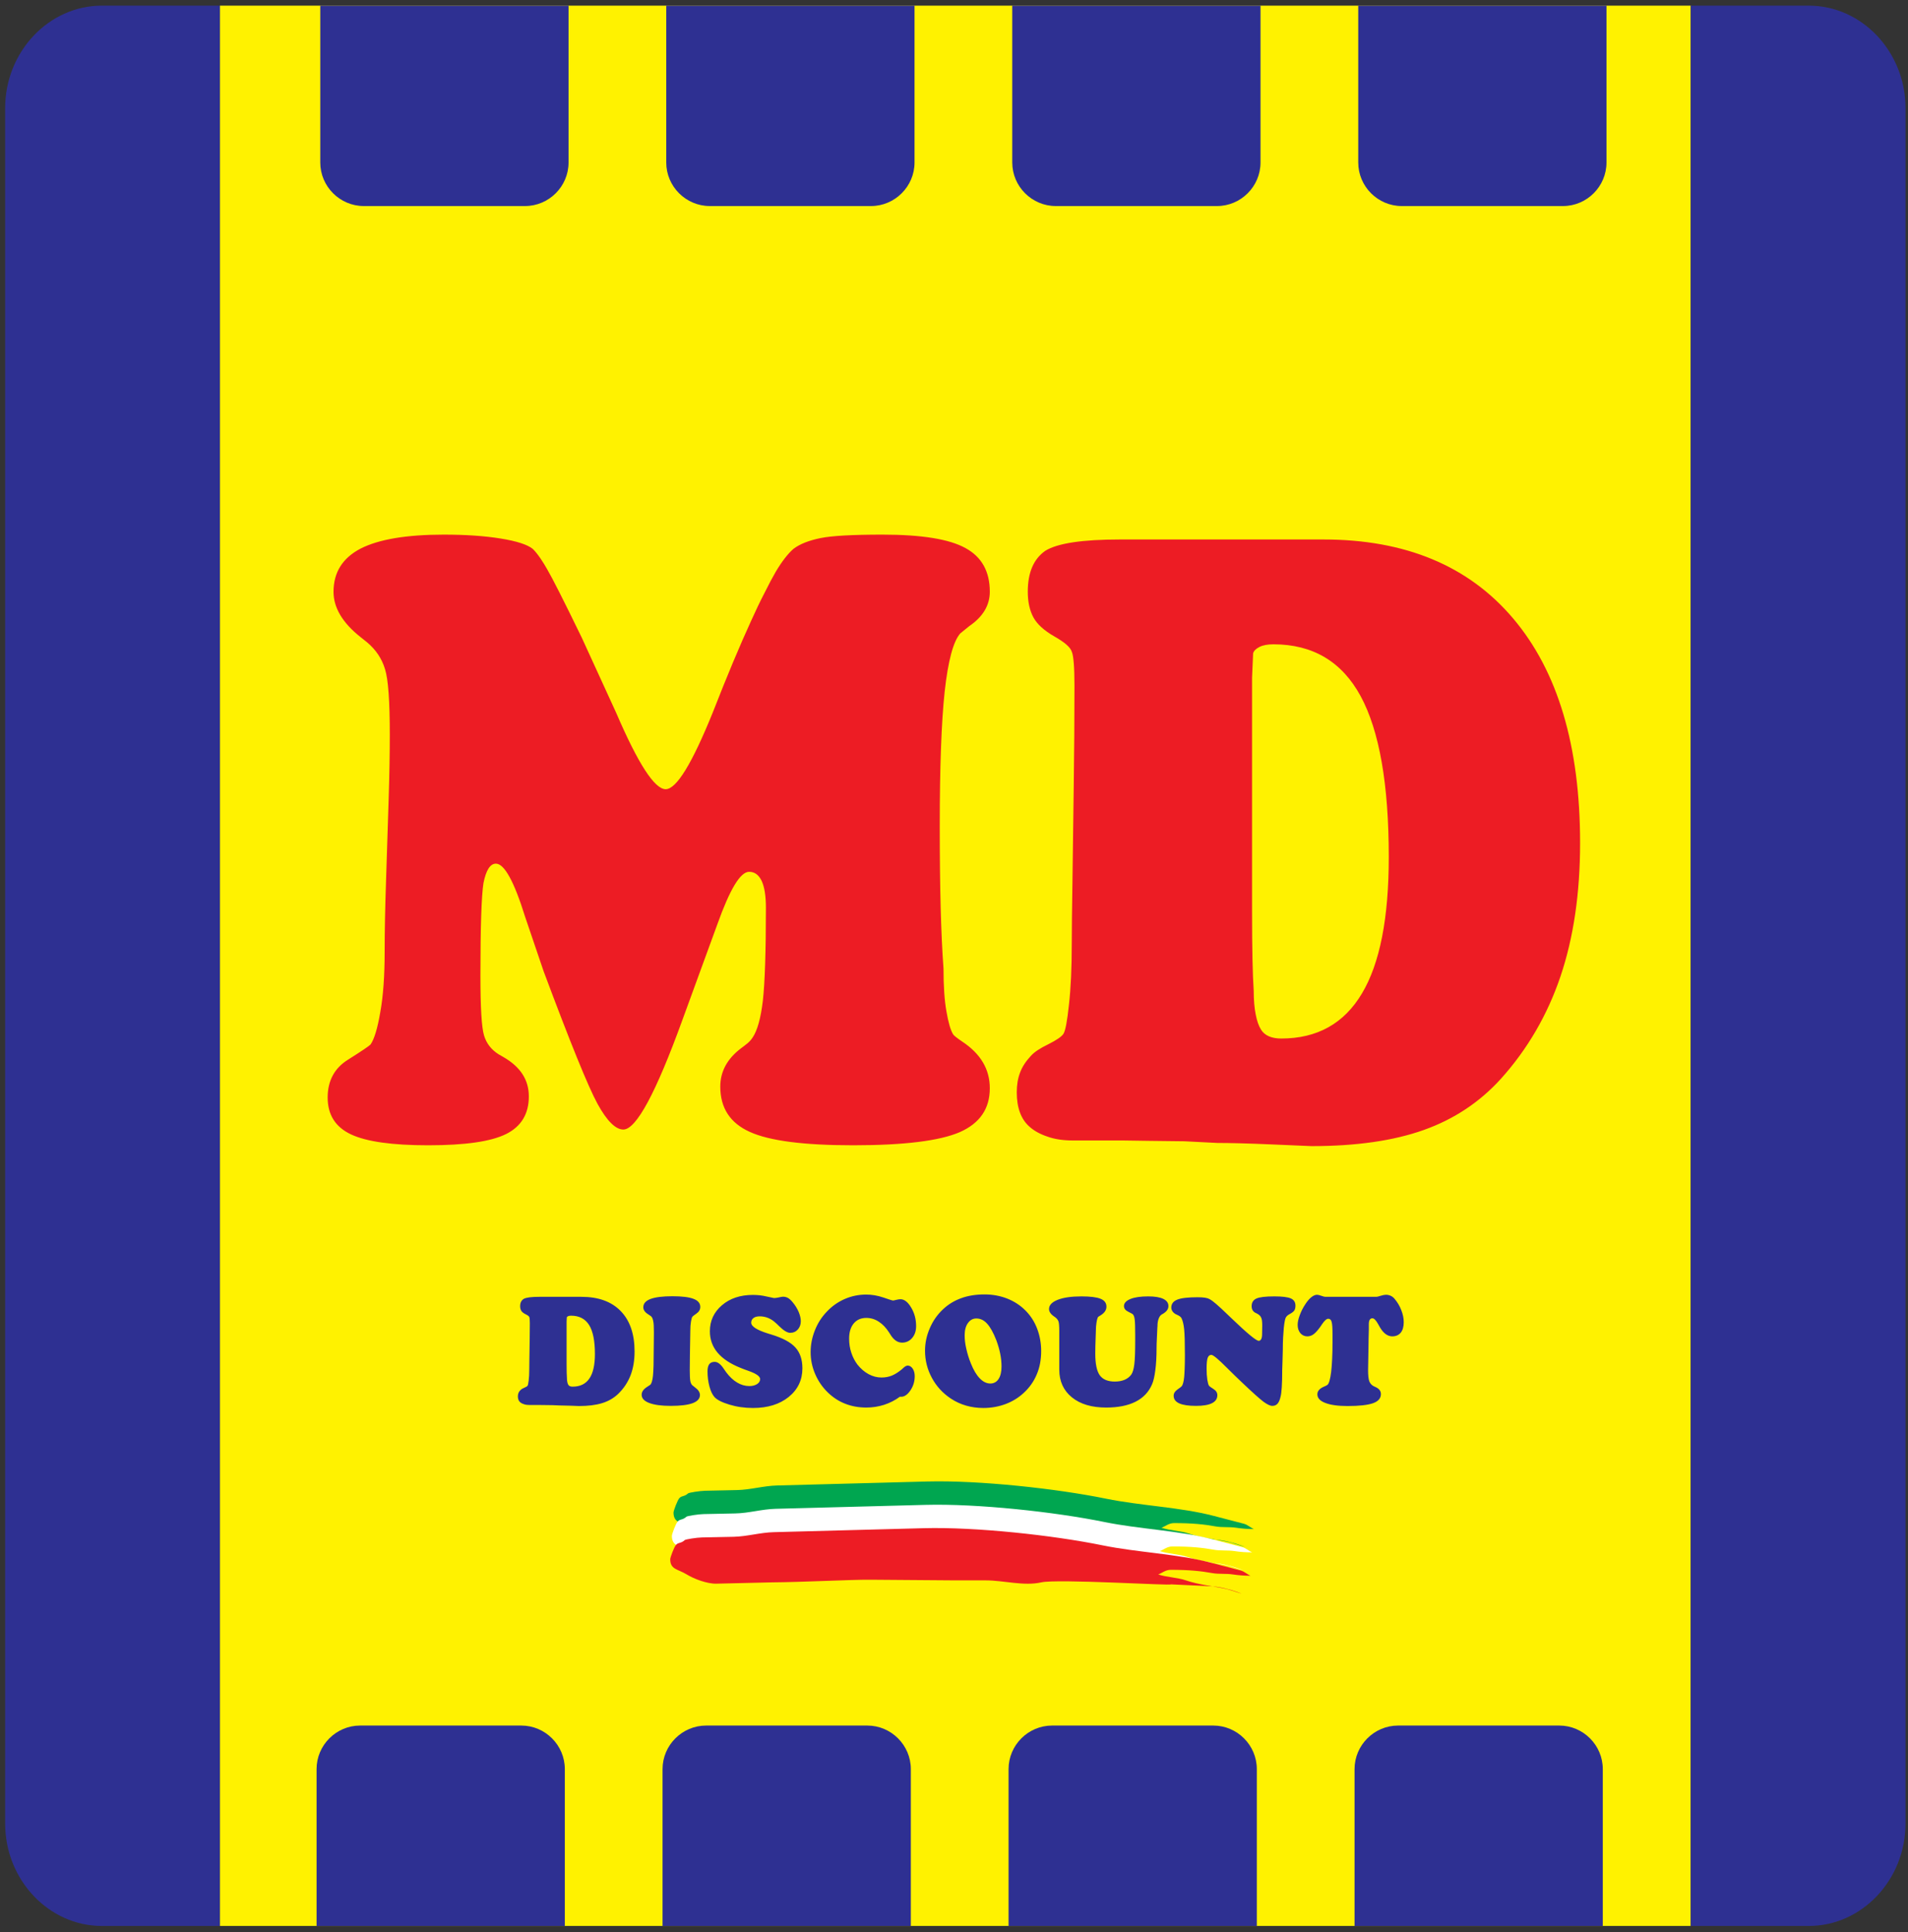
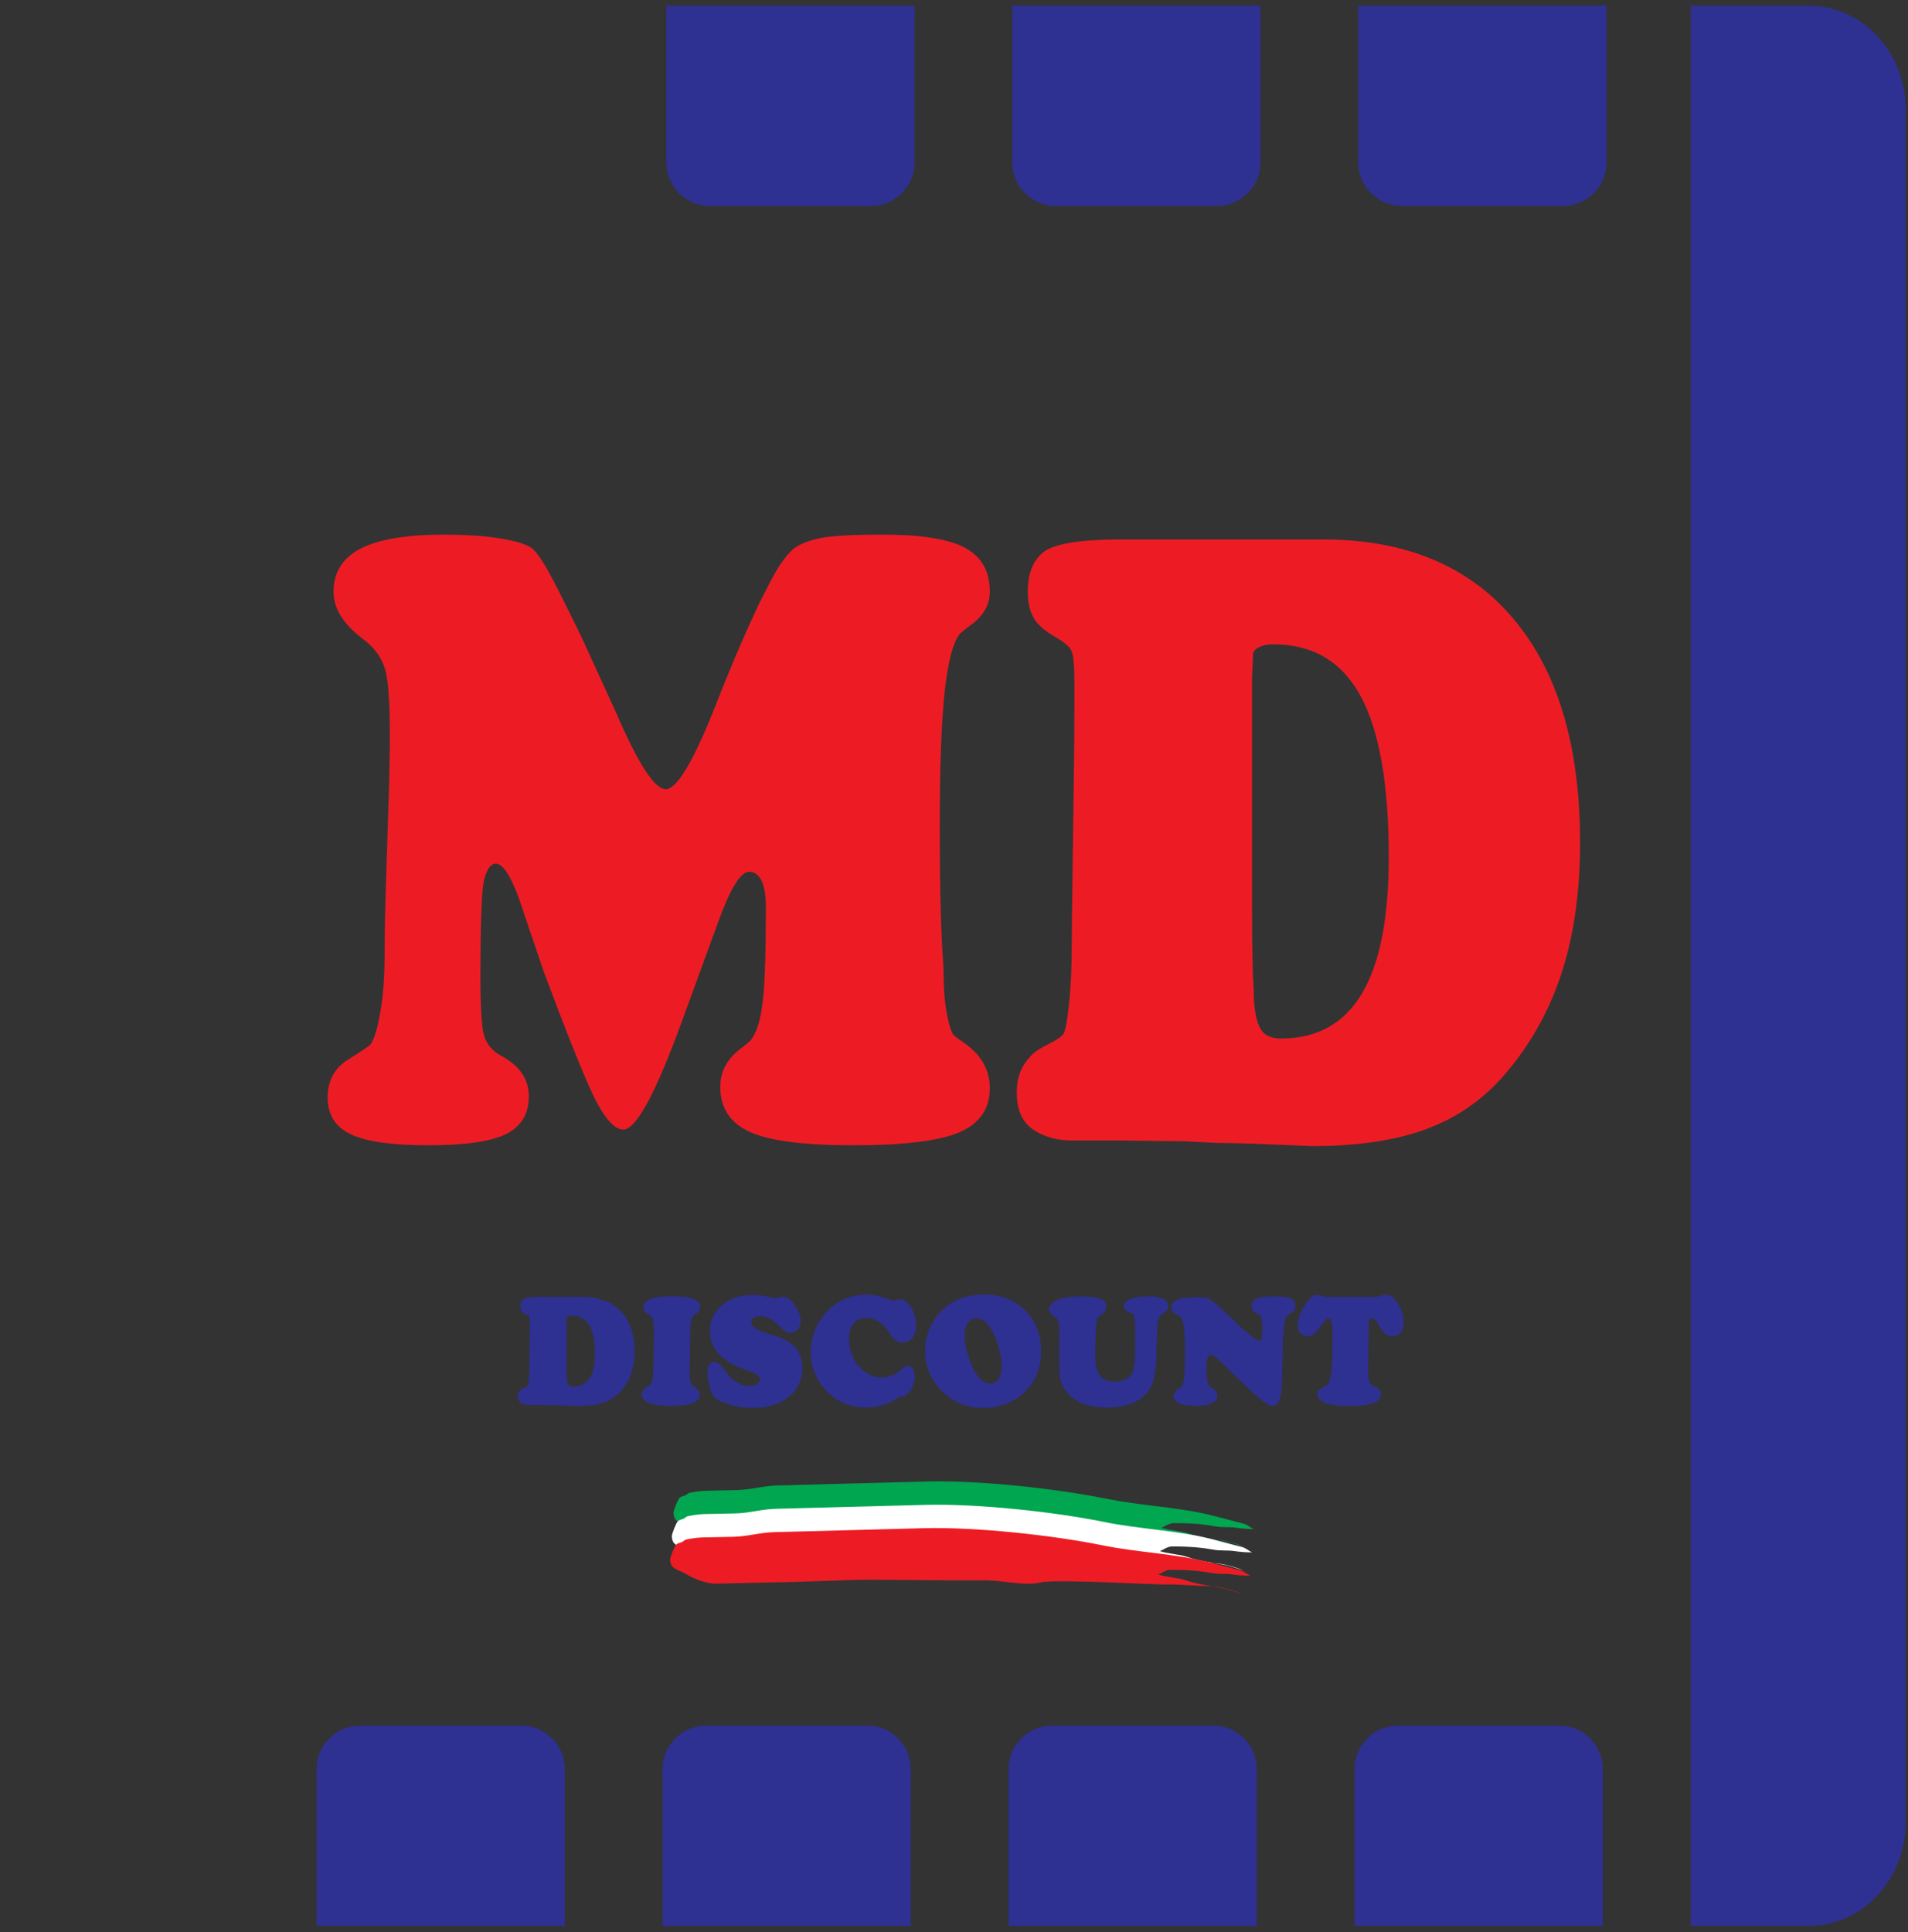
<svg xmlns="http://www.w3.org/2000/svg" width="240pt" height="243pt" viewBox="0 0 240 243" version="1.1">
  <rect x="0" y="0" width="240" height="243" fill="#333333" stroke="none" />
  <g id="surface1">
-     <path style=" stroke:none;fill-rule:evenodd;fill:rgb(100%,94.899%,0%);fill-opacity:1;" d="M 27.66 0.711 L 212.672 0.711 L 212.672 242.215 L 27.66 242.215 L 27.66 0.711 " />
-     <path style=" stroke:none;fill-rule:evenodd;fill:rgb(17.999%,18.799%,57.3%);fill-opacity:1;" d="M 12.816 0.711 L 27.66 0.711 L 27.66 242.215 L 12.816 242.215 C 6.125 242.215 0.648 236.414 0.648 229.324 L 0.648 13.602 C 0.648 6.512 6.125 0.711 12.816 0.711 " />
    <path style=" stroke:none;fill-rule:evenodd;fill:rgb(17.999%,18.799%,57.3%);fill-opacity:1;" d="M 227.516 0.711 L 212.672 0.711 L 212.672 242.215 L 227.516 242.215 C 234.211 242.215 239.688 236.414 239.688 229.324 L 239.688 13.602 C 239.688 6.512 234.211 0.711 227.516 0.711 " />
-     <path style=" stroke:none;fill-rule:evenodd;fill:rgb(17.999%,18.799%,57.3%);fill-opacity:1;" d="M 40.285 0.711 L 71.516 0.711 L 71.516 20.434 C 71.516 23.449 69.047 25.914 66.031 25.914 L 45.766 25.914 C 42.75 25.914 40.285 23.449 40.285 20.434 L 40.285 0.711 " />
    <path style=" stroke:none;fill-rule:evenodd;fill:rgb(17.999%,18.799%,57.3%);fill-opacity:1;" d="M 39.82 242.215 L 71.047 242.215 L 71.047 222.492 C 71.047 219.477 68.582 217.012 65.566 217.012 L 45.301 217.012 C 42.285 217.012 39.82 219.477 39.82 222.492 L 39.82 242.215 " />
    <path style=" stroke:none;fill-rule:evenodd;fill:rgb(17.999%,18.799%,57.3%);fill-opacity:1;" d="M 83.805 0.711 L 115.035 0.711 L 115.035 20.434 C 115.035 23.449 112.566 25.914 109.555 25.914 L 89.289 25.914 C 86.273 25.914 83.805 23.449 83.805 20.434 L 83.805 0.711 " />
    <path style=" stroke:none;fill-rule:evenodd;fill:rgb(17.999%,18.799%,57.3%);fill-opacity:1;" d="M 83.34 242.215 L 114.57 242.215 L 114.57 222.492 C 114.57 219.477 112.102 217.012 109.09 217.012 L 88.824 217.012 C 85.809 217.012 83.34 219.477 83.34 222.492 L 83.34 242.215 " />
    <path style=" stroke:none;fill-rule:evenodd;fill:rgb(17.999%,18.799%,57.3%);fill-opacity:1;" d="M 127.328 0.711 L 158.555 0.711 L 158.555 20.434 C 158.555 23.449 156.09 25.914 153.074 25.914 L 132.809 25.914 C 129.793 25.914 127.328 23.449 127.328 20.434 L 127.328 0.711 " />
    <path style=" stroke:none;fill-rule:evenodd;fill:rgb(17.999%,18.799%,57.3%);fill-opacity:1;" d="M 126.863 242.215 L 158.09 242.215 L 158.09 222.492 C 158.09 219.477 155.625 217.012 152.609 217.012 L 132.344 217.012 C 129.328 217.012 126.863 219.477 126.863 222.492 L 126.863 242.215 " />
    <path style=" stroke:none;fill-rule:evenodd;fill:rgb(17.999%,18.799%,57.3%);fill-opacity:1;" d="M 170.848 0.711 L 202.074 0.711 L 202.074 20.434 C 202.074 23.449 199.609 25.914 196.594 25.914 L 176.328 25.914 C 173.312 25.914 170.848 23.449 170.848 20.434 L 170.848 0.711 " />
    <path style=" stroke:none;fill-rule:evenodd;fill:rgb(17.999%,18.799%,57.3%);fill-opacity:1;" d="M 170.383 242.215 L 201.609 242.215 L 201.609 222.492 C 201.609 219.477 199.145 217.012 196.129 217.012 L 175.863 217.012 C 172.852 217.012 170.383 219.477 170.383 222.492 L 170.383 242.215 " />
    <path style=" stroke:none;fill-rule:evenodd;fill:rgb(0%,65.099%,31.4%);fill-opacity:1;" d="M 84.719 190.223 C 84.719 191.531 85.688 191.453 86.797 192.133 C 87.676 192.676 89.336 193.324 90.531 193.297 L 97.512 193.129 C 101.438 193.102 107.461 192.781 109.887 192.797 L 120.598 192.883 L 124.422 192.883 C 126.656 192.883 129.215 193.625 131.395 193.129 C 133.422 192.668 148.004 193.578 147.676 193.379 L 152.824 193.629 C 153.844 193.676 155.242 194.039 156.145 194.375 C 157.488 194.875 155.082 194.055 154.652 193.961 C 152.965 193.59 151.246 193.449 149.586 192.883 C 148.492 192.508 147.191 192.5 146.098 192.133 C 146.578 191.973 147.004 191.551 147.676 191.551 C 150.004 191.551 151.512 191.711 152.906 191.969 C 153.715 192.117 154.66 192.008 155.48 192.133 C 156.242 192.25 156.945 192.301 157.727 192.301 C 157.391 192.188 156.93 191.754 156.48 191.637 L 152.656 190.641 C 148.465 189.547 143.484 189.371 139.121 188.48 C 132.891 187.207 123.16 186.148 116.613 186.32 L 97.758 186.82 C 96.02 186.863 94.414 187.363 92.691 187.398 L 88.707 187.484 C 88.047 187.496 86.652 187.715 86.547 187.816 C 86.066 188.254 85.793 188.07 85.469 188.395 C 85.219 188.645 84.719 190 84.719 190.223 " />
    <path style=" stroke:none;fill-rule:evenodd;fill:rgb(100%,100%,100%);fill-opacity:1;" d="M 84.512 193.16 C 84.512 194.469 85.48 194.391 86.59 195.07 C 87.469 195.613 89.125 196.262 90.324 196.234 L 97.301 196.066 C 101.23 196.039 107.254 195.719 109.676 195.734 L 120.391 195.816 L 124.211 195.816 C 126.449 195.816 129.008 196.562 131.188 196.066 C 133.215 195.605 147.797 196.512 147.469 196.316 L 152.617 196.566 C 153.637 196.613 155.035 196.977 155.938 197.312 C 157.281 197.812 154.875 196.992 154.445 196.898 C 152.758 196.527 151.039 196.383 149.379 195.816 C 148.285 195.445 146.984 195.434 145.891 195.07 C 146.371 194.91 146.797 194.488 147.469 194.488 C 149.797 194.488 151.305 194.648 152.699 194.902 C 153.508 195.051 154.453 194.945 155.273 195.07 C 156.035 195.188 156.734 195.234 157.516 195.234 C 157.184 195.125 156.723 194.688 156.27 194.57 L 152.449 193.574 C 148.258 192.48 143.277 192.309 138.914 191.414 C 132.684 190.141 122.953 189.086 116.406 189.258 L 97.551 189.754 C 95.812 189.801 94.207 190.301 92.484 190.336 L 88.5 190.418 C 87.84 190.43 86.445 190.652 86.34 190.75 C 85.859 191.191 85.586 191.004 85.258 191.332 C 85.012 191.582 84.512 192.934 84.512 193.16 " />
    <path style=" stroke:none;fill-rule:evenodd;fill:rgb(92.899%,10.999%,14.099%);fill-opacity:1;" d="M 84.305 196.094 C 84.305 197.406 85.273 197.324 86.379 198.008 C 87.262 198.547 88.918 199.199 90.117 199.168 L 97.094 199.004 C 101.023 198.977 107.047 198.652 109.469 198.672 L 120.184 198.754 L 124.004 198.754 C 126.242 198.754 128.801 199.5 130.98 199.004 C 133.008 198.543 147.59 199.449 147.262 199.254 L 152.41 199.5 C 153.426 199.551 154.828 199.914 155.73 200.25 C 157.074 200.746 154.668 199.926 154.238 199.832 C 152.547 199.461 150.832 199.32 149.172 198.754 C 148.078 198.379 146.777 198.371 145.684 198.008 C 146.164 197.844 146.59 197.426 147.262 197.426 C 149.59 197.426 151.094 197.586 152.492 197.84 C 153.301 197.988 154.242 197.879 155.066 198.008 C 155.828 198.121 156.527 198.172 157.309 198.172 C 156.973 198.059 156.516 197.625 156.062 197.508 L 152.242 196.512 C 148.051 195.418 143.07 195.242 138.703 194.352 C 132.477 193.078 122.746 192.02 116.195 192.191 L 97.344 192.691 C 95.605 192.734 93.996 193.234 92.277 193.273 L 88.289 193.355 C 87.633 193.367 86.238 193.59 86.133 193.688 C 85.652 194.129 85.379 193.941 85.051 194.27 C 84.801 194.52 84.305 195.871 84.305 196.094 " />
    <path style=" stroke:none;fill-rule:nonzero;fill:rgb(17.999%,18.799%,57.3%);fill-opacity:1;" d="M 65.141 175.609 C 65.141 175.445 65.168 175.293 65.227 175.164 C 65.281 175.031 65.375 174.906 65.508 174.785 C 65.594 174.699 65.746 174.609 65.965 174.52 C 66.18 174.426 66.309 174.348 66.355 174.285 C 66.406 174.219 66.453 174.004 66.5 173.629 C 66.547 173.258 66.574 172.797 66.574 172.246 C 66.574 171.953 66.578 171.473 66.59 170.809 C 66.602 170.141 66.613 169.43 66.625 168.668 C 66.637 167.91 66.645 167.152 66.645 166.402 C 66.645 165.98 66.617 165.723 66.574 165.633 C 66.535 165.531 66.387 165.418 66.121 165.289 C 65.855 165.156 65.672 165.012 65.574 164.855 C 65.477 164.699 65.426 164.508 65.426 164.273 C 65.426 163.84 65.582 163.535 65.883 163.348 C 66.199 163.176 66.852 163.094 67.836 163.094 L 73.133 163.094 C 75.262 163.094 76.91 163.688 78.07 164.879 C 79.234 166.07 79.82 167.766 79.82 169.965 C 79.82 171.102 79.648 172.109 79.309 172.984 C 78.965 173.859 78.445 174.637 77.75 175.309 C 77.199 175.832 76.535 176.219 75.746 176.461 C 74.957 176.707 73.984 176.828 72.82 176.828 C 72.812 176.828 72.477 176.816 71.816 176.789 C 71.156 176.766 70.672 176.754 70.367 176.754 L 69.508 176.719 L 68.613 176.707 L 67.906 176.699 L 66.602 176.699 C 66.352 176.699 66.125 176.672 65.938 176.609 C 65.746 176.555 65.59 176.48 65.469 176.387 C 65.25 176.219 65.141 175.957 65.141 175.609 Z M 71.27 168.551 L 71.27 171.531 C 71.27 172.367 71.285 172.961 71.312 173.309 C 71.312 173.523 71.332 173.703 71.367 173.844 C 71.395 173.988 71.441 174.102 71.504 174.188 C 71.598 174.324 71.773 174.391 72.031 174.391 C 72.969 174.391 73.668 174.051 74.133 173.371 C 74.602 172.695 74.832 171.664 74.832 170.281 C 74.832 168.637 74.59 167.422 74.102 166.641 C 73.609 165.855 72.852 165.465 71.828 165.465 C 71.676 165.465 71.555 165.484 71.465 165.527 C 71.371 165.566 71.316 165.613 71.297 165.668 L 71.27 166.219 Z M 80.711 175.406 C 80.711 175.035 80.945 174.699 81.418 174.406 L 81.777 174.168 C 81.945 174.039 82.062 173.664 82.133 173.043 C 82.164 172.758 82.188 172.32 82.207 171.734 C 82.223 171.148 82.23 170.426 82.23 169.574 L 82.242 168.453 L 82.25 167.527 C 82.25 167.172 82.242 166.891 82.23 166.676 C 82.219 166.465 82.199 166.277 82.16 166.117 C 82.105 165.836 82.012 165.637 81.875 165.523 L 81.543 165.301 C 81.125 165.039 80.918 164.742 80.918 164.41 C 80.918 163.945 81.219 163.594 81.828 163.363 C 82.441 163.137 83.355 163.02 84.578 163.02 C 85.781 163.02 86.668 163.129 87.234 163.348 C 87.805 163.562 88.086 163.902 88.086 164.367 C 88.086 164.695 87.926 164.977 87.602 165.199 C 87.281 165.426 87.109 165.559 87.094 165.594 C 87.027 165.688 86.969 165.891 86.914 166.207 C 86.859 166.527 86.832 166.918 86.832 167.379 C 86.832 167.621 86.828 168.02 86.812 168.57 C 86.801 169.129 86.793 169.727 86.781 170.371 C 86.77 171.012 86.762 171.652 86.762 172.293 C 86.762 172.961 86.785 173.41 86.828 173.656 C 86.871 173.898 86.953 174.086 87.074 174.207 L 87.43 174.492 C 87.836 174.785 88.043 175.102 88.043 175.441 C 88.043 175.895 87.738 176.234 87.137 176.465 C 86.535 176.691 85.609 176.809 84.363 176.809 C 83.207 176.809 82.309 176.688 81.668 176.445 C 81.031 176.207 80.711 175.859 80.711 175.406 Z M 94.719 177.074 C 93.668 177.074 92.676 176.934 91.738 176.648 C 90.801 176.363 90.176 176.043 89.859 175.684 C 89.598 175.383 89.387 174.938 89.234 174.352 C 89.078 173.766 88.996 173.133 88.996 172.457 C 88.996 172.059 89.07 171.766 89.215 171.566 C 89.359 171.375 89.586 171.273 89.895 171.273 C 90.273 171.273 90.656 171.562 91.039 172.145 L 91.344 172.582 C 91.773 173.152 92.234 173.586 92.723 173.875 C 93.211 174.168 93.723 174.316 94.262 174.316 C 94.648 174.316 94.969 174.234 95.227 174.07 C 95.484 173.902 95.613 173.695 95.613 173.438 C 95.613 173.098 95.137 172.762 94.191 172.422 C 93.961 172.34 93.777 172.273 93.625 172.219 C 93.43 172.145 93.281 172.086 93.18 172.043 C 91.887 171.531 90.914 170.891 90.266 170.125 C 89.617 169.359 89.293 168.461 89.293 167.426 C 89.293 166.105 89.801 165.016 90.812 164.152 C 91.824 163.285 93.121 162.855 94.703 162.855 C 95.004 162.855 95.293 162.871 95.57 162.902 C 95.844 162.93 96.137 162.984 96.457 163.059 L 97.359 163.25 C 97.504 163.25 97.703 163.223 97.969 163.168 C 98.066 163.145 98.168 163.121 98.273 163.102 C 98.375 163.082 98.445 163.078 98.496 163.078 C 98.715 163.078 98.922 163.129 99.113 163.234 C 99.301 163.344 99.5 163.52 99.703 163.773 C 100.027 164.156 100.277 164.566 100.461 164.992 C 100.641 165.426 100.73 165.812 100.73 166.156 C 100.73 166.578 100.605 166.922 100.355 167.203 C 100.105 167.48 99.785 167.621 99.391 167.621 C 99.031 167.621 98.559 167.332 97.977 166.758 C 97.887 166.668 97.801 166.582 97.727 166.512 C 97.645 166.434 97.586 166.383 97.535 166.344 C 97.281 166.102 96.98 165.906 96.633 165.758 C 96.473 165.691 96.305 165.637 96.129 165.605 C 95.949 165.566 95.773 165.547 95.598 165.547 C 95.418 165.547 95.262 165.562 95.137 165.594 C 95.008 165.621 94.887 165.68 94.781 165.758 C 94.59 165.898 94.492 166.094 94.492 166.344 C 94.492 166.812 95.191 167.266 96.59 167.703 L 97.035 167.84 C 98.457 168.273 99.461 168.812 100.047 169.461 C 100.633 170.105 100.93 170.984 100.93 172.082 C 100.93 173.555 100.355 174.754 99.211 175.684 C 98.066 176.609 96.566 177.074 94.719 177.074 Z M 113.195 175.656 C 112.594 176.102 111.93 176.441 111.207 176.676 C 110.48 176.906 109.738 177.02 108.973 177.02 C 108.023 177.02 107.145 176.863 106.332 176.547 C 105.523 176.234 104.789 175.762 104.133 175.125 C 103.445 174.461 102.914 173.684 102.535 172.801 C 102.156 171.922 101.965 171 101.965 170.043 C 101.965 169.113 102.145 168.199 102.504 167.301 C 102.68 166.855 102.895 166.434 103.145 166.043 C 103.395 165.652 103.688 165.285 104.023 164.938 C 104.664 164.258 105.414 163.734 106.266 163.363 C 107.117 162.996 108.012 162.812 108.953 162.812 C 109.672 162.812 110.387 162.934 111.102 163.176 C 111.816 163.422 112.223 163.551 112.309 163.562 C 112.379 163.562 112.516 163.535 112.73 163.477 C 112.945 163.426 113.121 163.395 113.262 163.395 C 113.742 163.395 114.195 163.742 114.609 164.438 C 115.027 165.129 115.234 165.91 115.234 166.777 C 115.234 167.383 115.07 167.879 114.734 168.273 C 114.402 168.66 113.977 168.855 113.465 168.855 C 112.898 168.855 112.406 168.512 111.988 167.82 L 111.828 167.566 C 111.449 166.98 111.02 166.531 110.535 166.219 C 110.051 165.902 109.527 165.746 108.973 165.746 C 108.305 165.746 107.777 165.977 107.387 166.441 C 107 166.906 106.809 167.543 106.809 168.352 C 106.809 168.973 106.895 169.555 107.078 170.105 C 107.254 170.66 107.516 171.16 107.852 171.613 C 108.266 172.133 108.734 172.535 109.258 172.82 C 109.781 173.102 110.324 173.242 110.879 173.242 C 111.355 173.242 111.793 173.16 112.184 173 C 112.578 172.84 113.004 172.57 113.453 172.199 L 113.609 172.051 C 113.832 171.844 114.016 171.742 114.172 171.742 C 114.418 171.742 114.625 171.867 114.801 172.121 C 114.973 172.375 115.059 172.695 115.059 173.078 C 115.059 173.73 114.879 174.324 114.52 174.859 C 114.156 175.395 113.766 175.664 113.348 175.664 L 113.262 175.664 Z M 116.355 169.871 C 116.355 168.91 116.555 167.965 116.957 167.039 C 117.355 166.113 117.91 165.32 118.629 164.652 C 119.281 164.039 120.039 163.578 120.902 163.266 C 121.766 162.949 122.746 162.793 123.84 162.793 C 124.859 162.793 125.812 162.969 126.699 163.316 C 127.59 163.672 128.363 164.176 129.02 164.844 C 129.656 165.492 130.141 166.25 130.469 167.129 C 130.797 168 130.965 168.934 130.965 169.93 C 130.965 170.465 130.914 170.977 130.828 171.457 C 130.738 171.941 130.598 172.41 130.406 172.859 C 130.035 173.746 129.484 174.527 128.75 175.195 C 128.094 175.801 127.328 176.266 126.461 176.59 C 125.59 176.91 124.664 177.074 123.688 177.074 C 122.941 177.074 122.223 176.977 121.539 176.781 C 120.852 176.586 120.207 176.289 119.605 175.891 C 118.586 175.215 117.785 174.344 117.215 173.281 C 116.641 172.219 116.355 171.082 116.355 169.871 Z M 121.34 167.941 C 121.34 168.211 121.355 168.473 121.387 168.723 C 121.414 168.977 121.465 169.266 121.539 169.59 C 121.609 169.914 121.695 170.23 121.789 170.539 C 121.883 170.848 121.996 171.164 122.129 171.484 C 122.457 172.305 122.828 172.926 123.246 173.355 C 123.664 173.785 124.105 173.996 124.57 173.996 C 125.008 173.996 125.352 173.809 125.602 173.434 C 125.852 173.059 125.977 172.535 125.977 171.859 C 125.977 171.336 125.922 170.797 125.812 170.246 C 125.703 169.695 125.535 169.129 125.324 168.555 C 124.949 167.598 124.562 166.902 124.164 166.469 C 123.77 166.031 123.316 165.816 122.809 165.816 C 122.379 165.816 122.027 166.008 121.754 166.391 C 121.477 166.77 121.34 167.289 121.34 167.941 Z M 133.242 167.621 L 133.242 167.41 C 133.242 166.781 133.207 166.371 133.137 166.172 C 133.062 165.98 132.922 165.805 132.715 165.652 L 132.645 165.605 C 132.184 165.301 131.953 164.977 131.953 164.633 C 131.953 164.148 132.316 163.758 133.035 163.473 C 133.762 163.184 134.758 163.039 136.027 163.039 C 137.152 163.039 137.961 163.141 138.445 163.344 C 138.934 163.543 139.176 163.875 139.176 164.332 C 139.176 164.766 138.918 165.137 138.398 165.449 L 138.164 165.594 C 138.035 165.688 137.934 166.105 137.863 166.852 C 137.863 167.027 137.848 167.492 137.816 168.242 C 137.785 168.992 137.77 169.66 137.77 170.242 C 137.77 171.523 137.961 172.43 138.336 172.961 C 138.715 173.488 139.344 173.75 140.223 173.75 C 140.688 173.75 141.098 173.68 141.453 173.531 C 141.805 173.383 142.09 173.16 142.301 172.871 C 142.48 172.613 142.605 172.188 142.68 171.594 C 142.758 171 142.793 169.973 142.793 168.52 L 142.793 167.941 C 142.793 166.953 142.773 166.297 142.734 165.977 C 142.695 165.652 142.621 165.434 142.516 165.312 C 142.473 165.258 142.273 165.141 141.918 164.969 C 141.559 164.793 141.379 164.555 141.379 164.258 C 141.379 163.887 141.648 163.59 142.188 163.367 C 142.719 163.148 143.469 163.039 144.422 163.039 C 145.258 163.039 145.891 163.145 146.324 163.352 C 146.754 163.559 146.973 163.863 146.973 164.258 C 146.973 164.625 146.754 164.941 146.309 165.211 L 146.105 165.328 C 145.953 165.43 145.832 165.605 145.738 165.855 C 145.641 166.109 145.594 166.43 145.594 166.812 C 145.594 166.898 145.59 166.961 145.578 167 C 145.578 167.094 145.562 167.469 145.527 168.125 C 145.492 168.777 145.48 169.242 145.48 169.508 C 145.48 170.605 145.426 171.547 145.324 172.32 C 145.227 173.098 145.09 173.688 144.914 174.09 C 144.504 175.059 143.812 175.793 142.844 176.281 C 141.875 176.773 140.641 177.02 139.145 177.02 C 137.324 177.02 135.883 176.594 134.828 175.734 C 133.773 174.875 133.242 173.715 133.242 172.254 Z M 149.043 170.414 C 149.043 168.844 149.012 167.762 148.949 167.168 C 148.887 166.57 148.777 166.109 148.621 165.789 C 148.547 165.637 148.367 165.492 148.086 165.367 L 147.891 165.277 C 147.711 165.176 147.57 165.055 147.477 164.906 C 147.383 164.762 147.332 164.609 147.332 164.449 C 147.332 163.988 147.578 163.652 148.07 163.453 C 148.562 163.25 149.422 163.148 150.637 163.148 C 151.027 163.148 151.344 163.168 151.578 163.207 C 151.809 163.238 151.996 163.301 152.137 163.379 C 152.383 163.512 152.66 163.719 152.973 163.992 C 153.324 164.289 153.852 164.777 154.555 165.457 L 154.93 165.816 C 156.883 167.691 158.016 168.629 158.336 168.629 C 158.461 168.629 158.562 168.551 158.645 168.41 C 158.719 168.262 158.754 168.047 158.754 167.77 C 158.754 167.668 158.754 167.512 158.762 167.289 C 158.77 167.07 158.77 166.895 158.77 166.766 L 158.77 166.605 C 158.77 166.168 158.723 165.855 158.617 165.668 C 158.527 165.477 158.348 165.316 158.074 165.18 L 157.98 165.137 C 157.617 164.973 157.438 164.684 157.438 164.273 C 157.438 163.82 157.633 163.496 158.027 163.316 C 158.422 163.129 159.176 163.039 160.293 163.039 C 161.293 163.039 161.988 163.125 162.371 163.297 C 162.758 163.469 162.949 163.77 162.949 164.203 C 162.949 164.434 162.91 164.629 162.824 164.781 C 162.742 164.93 162.535 165.098 162.199 165.277 C 161.961 165.402 161.797 165.559 161.715 165.742 C 161.633 165.926 161.555 166.344 161.484 167 C 161.453 167.316 161.426 167.715 161.398 168.195 C 161.371 168.672 161.359 169.199 161.359 169.773 L 161.32 171.211 C 161.32 171.273 161.316 171.422 161.305 171.66 C 161.289 171.898 161.285 172.105 161.285 172.285 C 161.285 173.211 161.266 173.949 161.227 174.492 C 161.191 175.043 161.141 175.426 161.078 175.645 C 160.992 176.047 160.863 176.344 160.699 176.531 C 160.535 176.715 160.316 176.809 160.039 176.809 C 159.773 176.809 159.406 176.637 158.941 176.297 C 158.461 175.938 157.562 175.133 156.246 173.883 C 155.684 173.355 155.039 172.727 154.316 172.008 C 153.773 171.465 153.344 171.059 153.023 170.793 C 152.703 170.531 152.484 170.395 152.371 170.395 C 152.16 170.395 152.008 170.516 151.91 170.766 C 151.82 171.008 151.773 171.465 151.773 172.137 C 151.773 172.66 151.805 173.121 151.863 173.516 C 151.926 173.91 151.996 174.16 152.078 174.273 C 152.125 174.344 152.312 174.48 152.637 174.688 C 152.965 174.891 153.125 175.152 153.125 175.461 C 153.125 175.906 152.902 176.242 152.453 176.469 C 152.008 176.695 151.332 176.809 150.43 176.809 C 149.492 176.809 148.793 176.703 148.328 176.492 C 147.863 176.281 147.629 175.961 147.629 175.535 C 147.629 175.234 147.789 174.973 148.113 174.746 C 148.438 174.523 148.617 174.379 148.66 174.316 C 148.797 174.117 148.895 173.738 148.953 173.18 C 148.98 172.93 148.996 172.559 149.016 172.066 C 149.035 171.578 149.043 171.023 149.043 170.414 Z M 173.125 163.094 C 173.23 163.094 173.41 163.047 173.664 162.965 C 173.945 162.879 174.168 162.836 174.336 162.836 C 174.543 162.836 174.742 162.879 174.93 162.965 C 175.117 163.047 175.277 163.176 175.414 163.34 C 175.773 163.762 176.059 164.238 176.262 164.766 C 176.469 165.289 176.57 165.797 176.57 166.281 C 176.57 166.855 176.445 167.297 176.191 167.605 C 175.938 167.91 175.582 168.066 175.121 168.066 C 174.844 168.066 174.574 167.973 174.316 167.793 C 174.059 167.609 173.824 167.336 173.605 166.977 L 173.367 166.555 C 173.09 166.047 172.84 165.793 172.633 165.793 C 172.484 165.793 172.371 165.855 172.293 165.98 C 172.215 166.105 172.18 166.301 172.18 166.562 L 172.18 167.207 C 172.18 167.363 172.168 167.727 172.152 168.289 C 172.141 168.855 172.133 169.289 172.133 169.59 L 172.086 172.309 C 172.086 172.969 172.137 173.434 172.234 173.703 C 172.336 173.973 172.508 174.176 172.758 174.316 L 173.047 174.453 C 173.48 174.652 173.699 174.938 173.699 175.324 C 173.699 175.855 173.367 176.238 172.707 176.473 C 172.043 176.707 170.973 176.828 169.504 176.828 C 168.309 176.828 167.375 176.699 166.711 176.441 C 166.039 176.188 165.707 175.824 165.707 175.352 C 165.707 174.953 165.973 174.637 166.512 174.402 C 166.691 174.324 166.781 174.285 166.789 174.277 C 166.852 174.25 166.906 174.215 166.969 174.168 C 167.164 174.02 167.324 173.477 167.441 172.539 C 167.496 172.074 167.539 171.527 167.566 170.895 C 167.598 170.262 167.613 169.547 167.613 168.746 L 167.613 167.895 C 167.613 167.469 167.605 167.113 167.586 166.84 C 167.566 166.566 167.539 166.359 167.496 166.227 C 167.426 165.977 167.285 165.852 167.078 165.852 C 166.859 165.852 166.602 166.082 166.289 166.547 L 166.074 166.867 C 165.746 167.32 165.461 167.633 165.223 167.805 C 164.984 167.98 164.723 168.066 164.441 168.066 C 164.098 168.066 163.805 167.934 163.566 167.664 C 163.34 167.383 163.227 167.035 163.227 166.621 C 163.227 166.273 163.316 165.859 163.496 165.387 C 163.59 165.133 163.695 164.898 163.809 164.672 C 163.926 164.449 164.062 164.211 164.238 163.953 C 164.477 163.594 164.723 163.316 164.969 163.125 C 165.215 162.934 165.449 162.836 165.672 162.836 C 165.789 162.836 165.969 162.879 166.199 162.965 C 166.434 163.047 166.602 163.094 166.711 163.094 L 173.125 163.094 " />
    <path style=" stroke:none;fill-rule:nonzero;fill:rgb(92.899%,10.999%,14.099%);fill-opacity:1;" d="M 41.215 138.027 C 41.215 135.926 42.07 134.324 43.781 133.266 C 45.492 132.188 46.438 131.547 46.613 131.355 C 47.07 130.695 47.484 129.359 47.836 127.289 C 48.207 125.242 48.383 122.703 48.383 119.684 C 48.383 117.199 48.441 114.227 48.559 110.754 C 48.676 107.297 48.781 103.926 48.883 100.645 C 48.988 97.359 49.031 94.617 49.031 92.41 C 49.031 88.207 48.84 85.445 48.426 84.141 C 48.027 82.82 47.277 81.711 46.184 80.789 L 45.359 80.129 C 43.09 78.34 41.953 76.43 41.953 74.43 C 41.953 71.98 43.09 70.176 45.359 68.992 C 47.645 67.828 51.125 67.238 55.816 67.238 C 58.559 67.238 60.934 67.395 62.969 67.727 C 65.004 68.055 66.344 68.492 67.008 69.027 C 67.273 69.273 67.598 69.672 67.996 70.246 C 68.32 70.73 68.586 71.164 68.82 71.582 C 69.426 72.605 70.887 75.473 73.188 80.215 L 77.508 89.648 C 80.266 96.059 82.344 99.254 83.73 99.254 C 85.086 99.254 87.047 96.039 89.645 89.633 C 91.457 84.992 93.078 81.137 94.48 78.078 C 95.027 76.863 95.602 75.648 96.219 74.465 C 96.707 73.477 97.164 72.625 97.594 71.879 C 98.375 70.574 99.109 69.637 99.805 69.027 C 100.629 68.402 101.766 67.969 103.195 67.676 C 104.613 67.379 107.234 67.238 111.027 67.238 C 115.922 67.238 119.402 67.797 121.438 68.926 C 123.488 70.035 124.504 71.879 124.504 74.414 C 124.504 76.117 123.648 77.559 121.926 78.738 L 120.789 79.66 C 119.902 80.668 119.254 83.117 118.828 86.957 C 118.414 90.812 118.207 96.477 118.207 103.926 C 118.207 111.5 118.355 117.461 118.68 121.801 C 118.68 124.008 118.797 125.797 119.047 127.188 C 119.285 128.578 119.562 129.551 119.891 130.086 C 119.977 130.227 120.359 130.539 121.055 131.008 C 123.355 132.535 124.504 134.48 124.504 136.863 C 124.504 139.434 123.25 141.273 120.715 142.387 C 118.18 143.48 113.711 144.035 107.309 144.035 C 101.133 144.035 96.797 143.48 94.316 142.352 C 91.84 141.238 90.602 139.348 90.602 136.652 C 90.602 134.762 91.473 133.145 93.227 131.824 C 93.465 131.652 93.715 131.461 93.992 131.234 C 94.258 131.027 94.48 130.766 94.656 130.504 C 95.262 129.617 95.691 128.074 95.957 125.848 C 96.207 123.625 96.34 119.734 96.34 114.16 C 96.34 112.664 96.16 111.555 95.809 110.789 C 95.438 110.023 94.922 109.641 94.23 109.641 C 93.125 109.641 91.812 111.832 90.246 116.207 L 88.906 119.871 L 85.84 128.266 C 82.508 137.453 80.027 142.055 78.406 142.055 C 77.434 142.055 76.344 140.98 75.16 138.824 C 73.984 136.672 71.727 131.113 68.379 122.148 L 66.047 115.285 C 64.664 110.84 63.438 108.617 62.375 108.617 C 61.656 108.617 61.137 109.434 60.812 111.066 C 60.562 112.684 60.43 116.555 60.43 122.672 C 60.43 126.699 60.578 129.219 60.887 130.227 C 61.184 131.219 61.801 132.016 62.715 132.59 L 63.32 132.938 C 65.461 134.172 66.52 135.805 66.52 137.887 C 66.52 140.074 65.578 141.656 63.676 142.613 C 61.773 143.566 58.5 144.035 53.867 144.035 C 49.355 144.035 46.109 143.586 44.148 142.664 C 42.188 141.742 41.215 140.199 41.215 138.027 Z M 127.895 137.367 C 127.895 136.465 128.027 135.629 128.309 134.898 C 128.574 134.172 129.031 133.477 129.664 132.797 C 130.094 132.312 130.832 131.824 131.879 131.32 C 132.91 130.801 133.543 130.367 133.766 130.02 C 134.004 129.652 134.238 128.453 134.457 126.371 C 134.695 124.305 134.812 121.75 134.812 118.691 C 134.812 117.059 134.844 114.402 134.902 110.703 C 134.961 107.004 135.004 103.039 135.062 98.82 C 135.121 94.598 135.152 90.395 135.152 86.227 C 135.152 83.883 135.035 82.457 134.812 81.953 C 134.637 81.398 133.914 80.773 132.629 80.043 C 131.348 79.312 130.461 78.512 129.988 77.645 C 129.52 76.777 129.281 75.699 129.281 74.414 C 129.281 72 130.02 70.297 131.48 69.273 C 133.012 68.316 136.156 67.848 140.902 67.848 L 166.473 67.848 C 176.754 67.848 184.715 71.148 190.32 77.766 C 195.938 84.387 198.754 93.801 198.754 106.012 C 198.754 112.336 197.93 117.93 196.289 122.793 C 194.641 127.656 192.133 131.965 188.77 135.699 C 186.117 138.617 182.902 140.754 179.098 142.109 C 175.293 143.465 170.59 144.141 164.969 144.141 C 164.941 144.141 163.316 144.07 160.133 143.934 C 156.934 143.793 154.602 143.742 153.129 143.742 L 148.984 143.531 L 144.664 143.48 L 141.242 143.43 L 134.945 143.43 C 133.734 143.43 132.66 143.273 131.746 142.941 C 130.816 142.629 130.062 142.211 129.488 141.691 C 128.426 140.754 127.895 139.312 127.895 137.367 Z M 157.492 98.16 L 157.492 114.715 C 157.492 119.371 157.566 122.652 157.699 124.598 C 157.699 125.781 157.789 126.785 157.949 127.57 C 158.098 128.367 158.32 129.012 158.613 129.48 C 159.07 130.227 159.926 130.609 161.164 130.609 C 165.691 130.609 169.07 128.715 171.312 124.945 C 173.566 121.176 174.688 115.461 174.688 107.785 C 174.688 98.645 173.508 91.906 171.148 87.547 C 168.789 83.203 165.133 81.031 160.176 81.031 C 159.453 81.031 158.863 81.137 158.422 81.363 C 157.98 81.59 157.715 81.848 157.625 82.16 L 157.492 85.219 L 157.492 98.16 " />
  </g>
</svg>